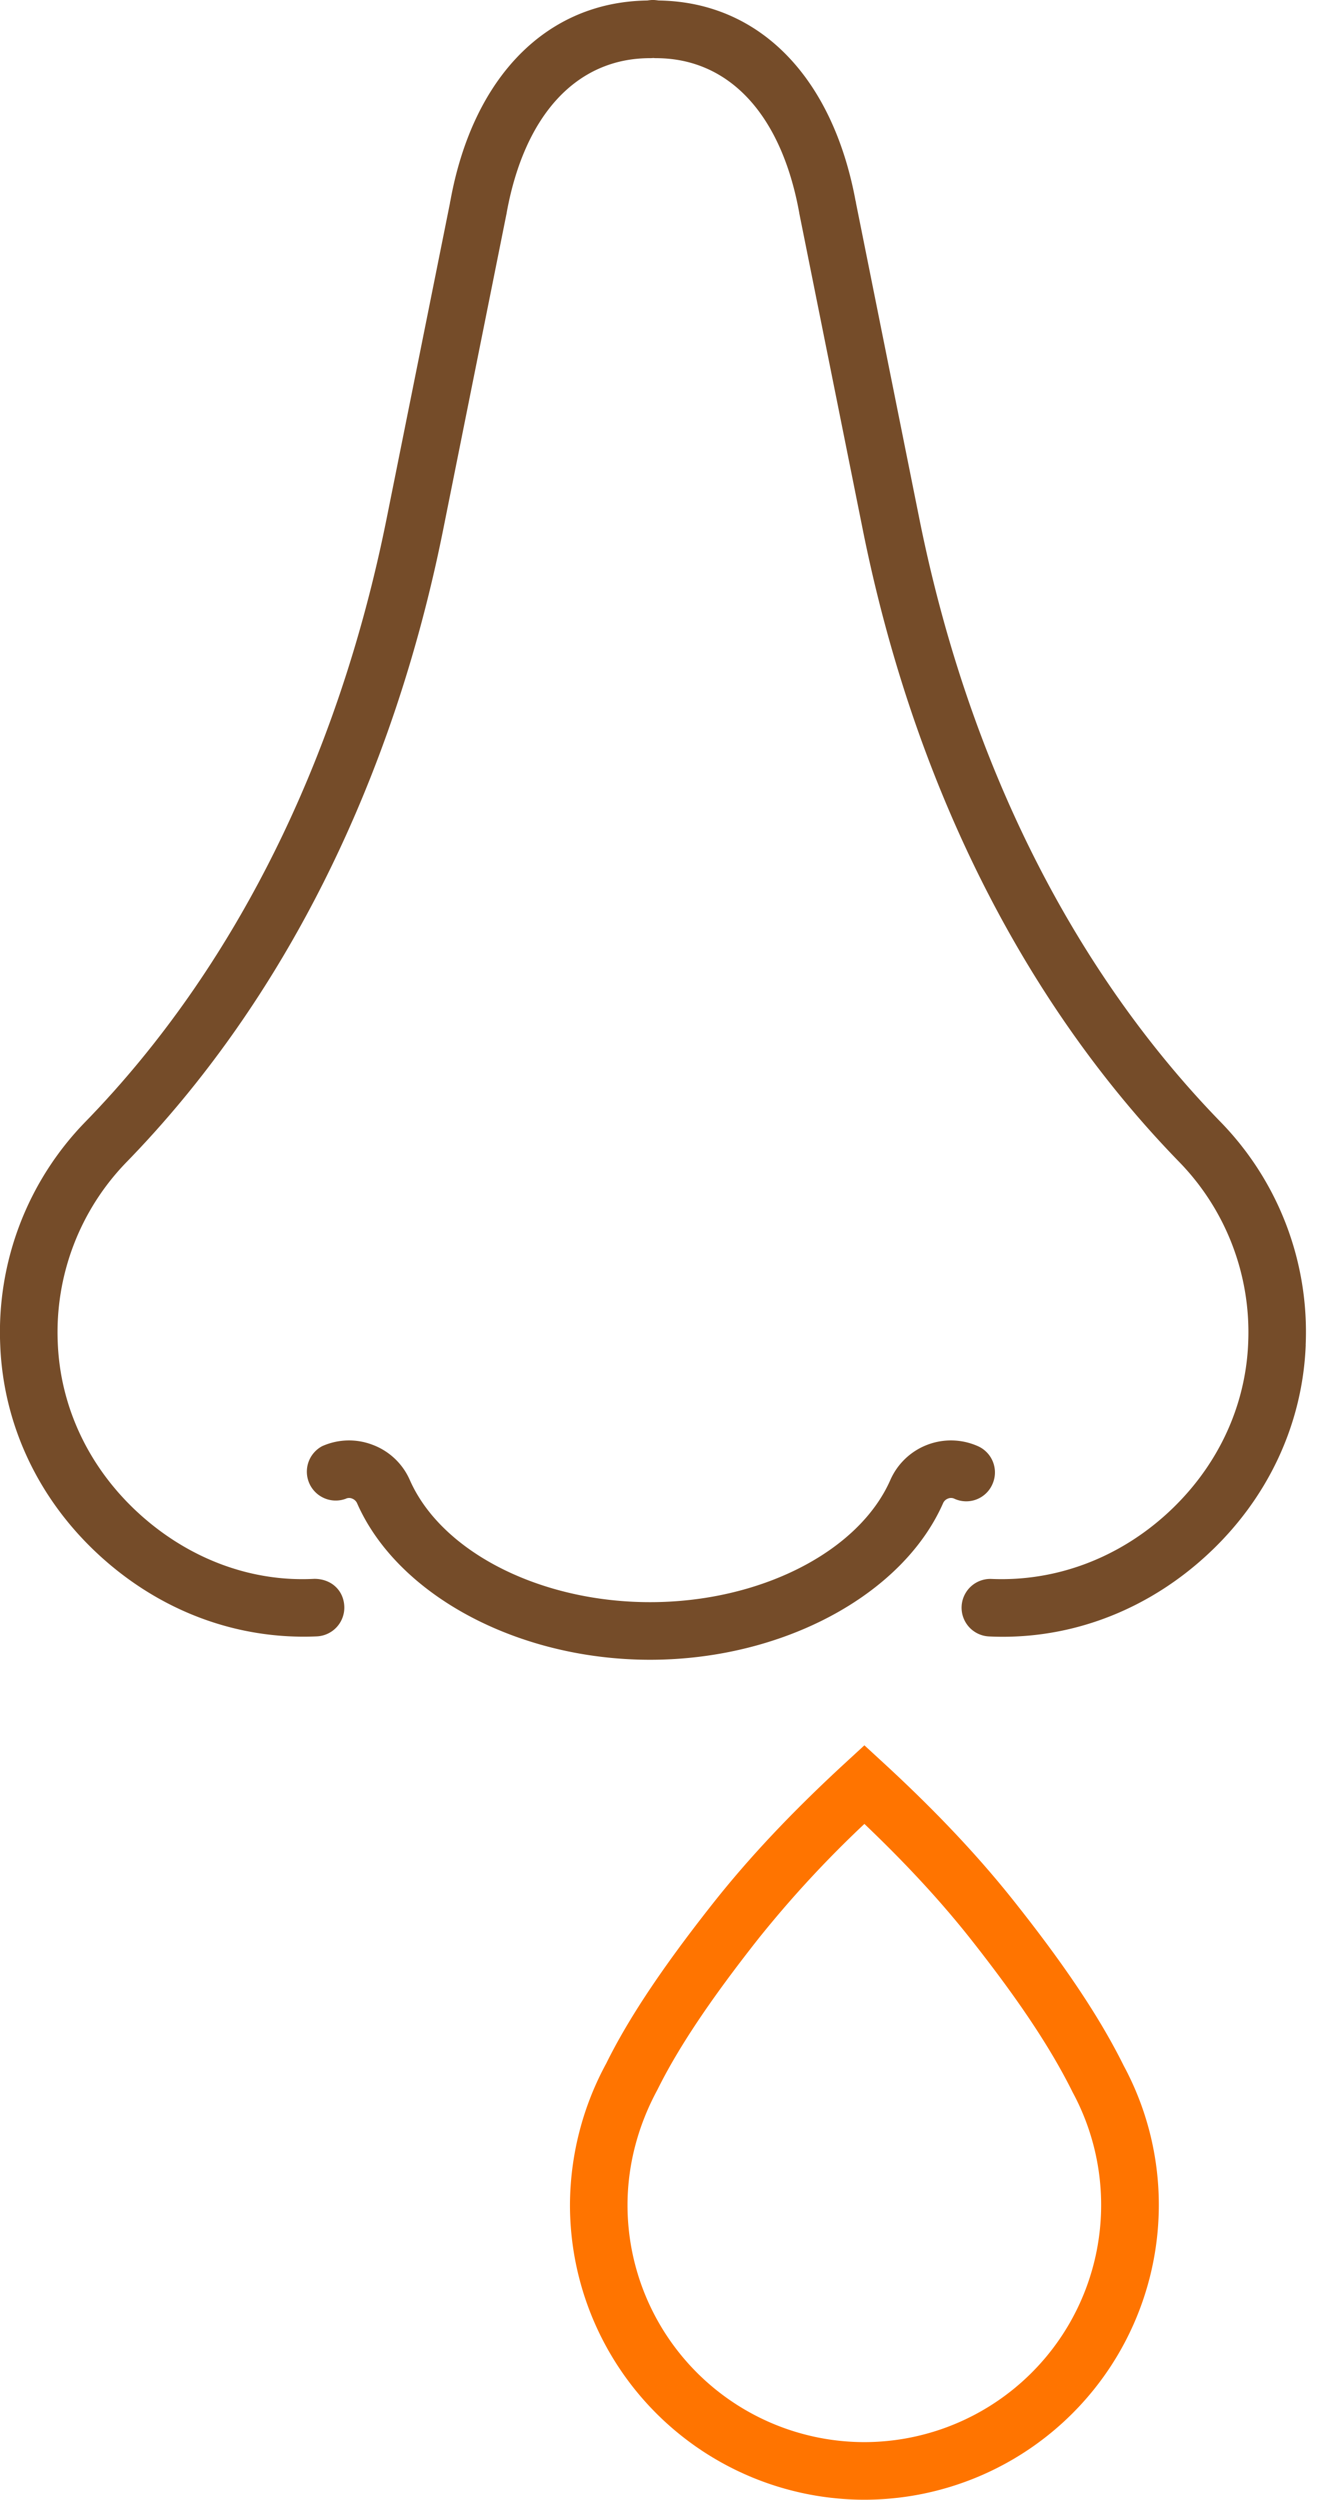
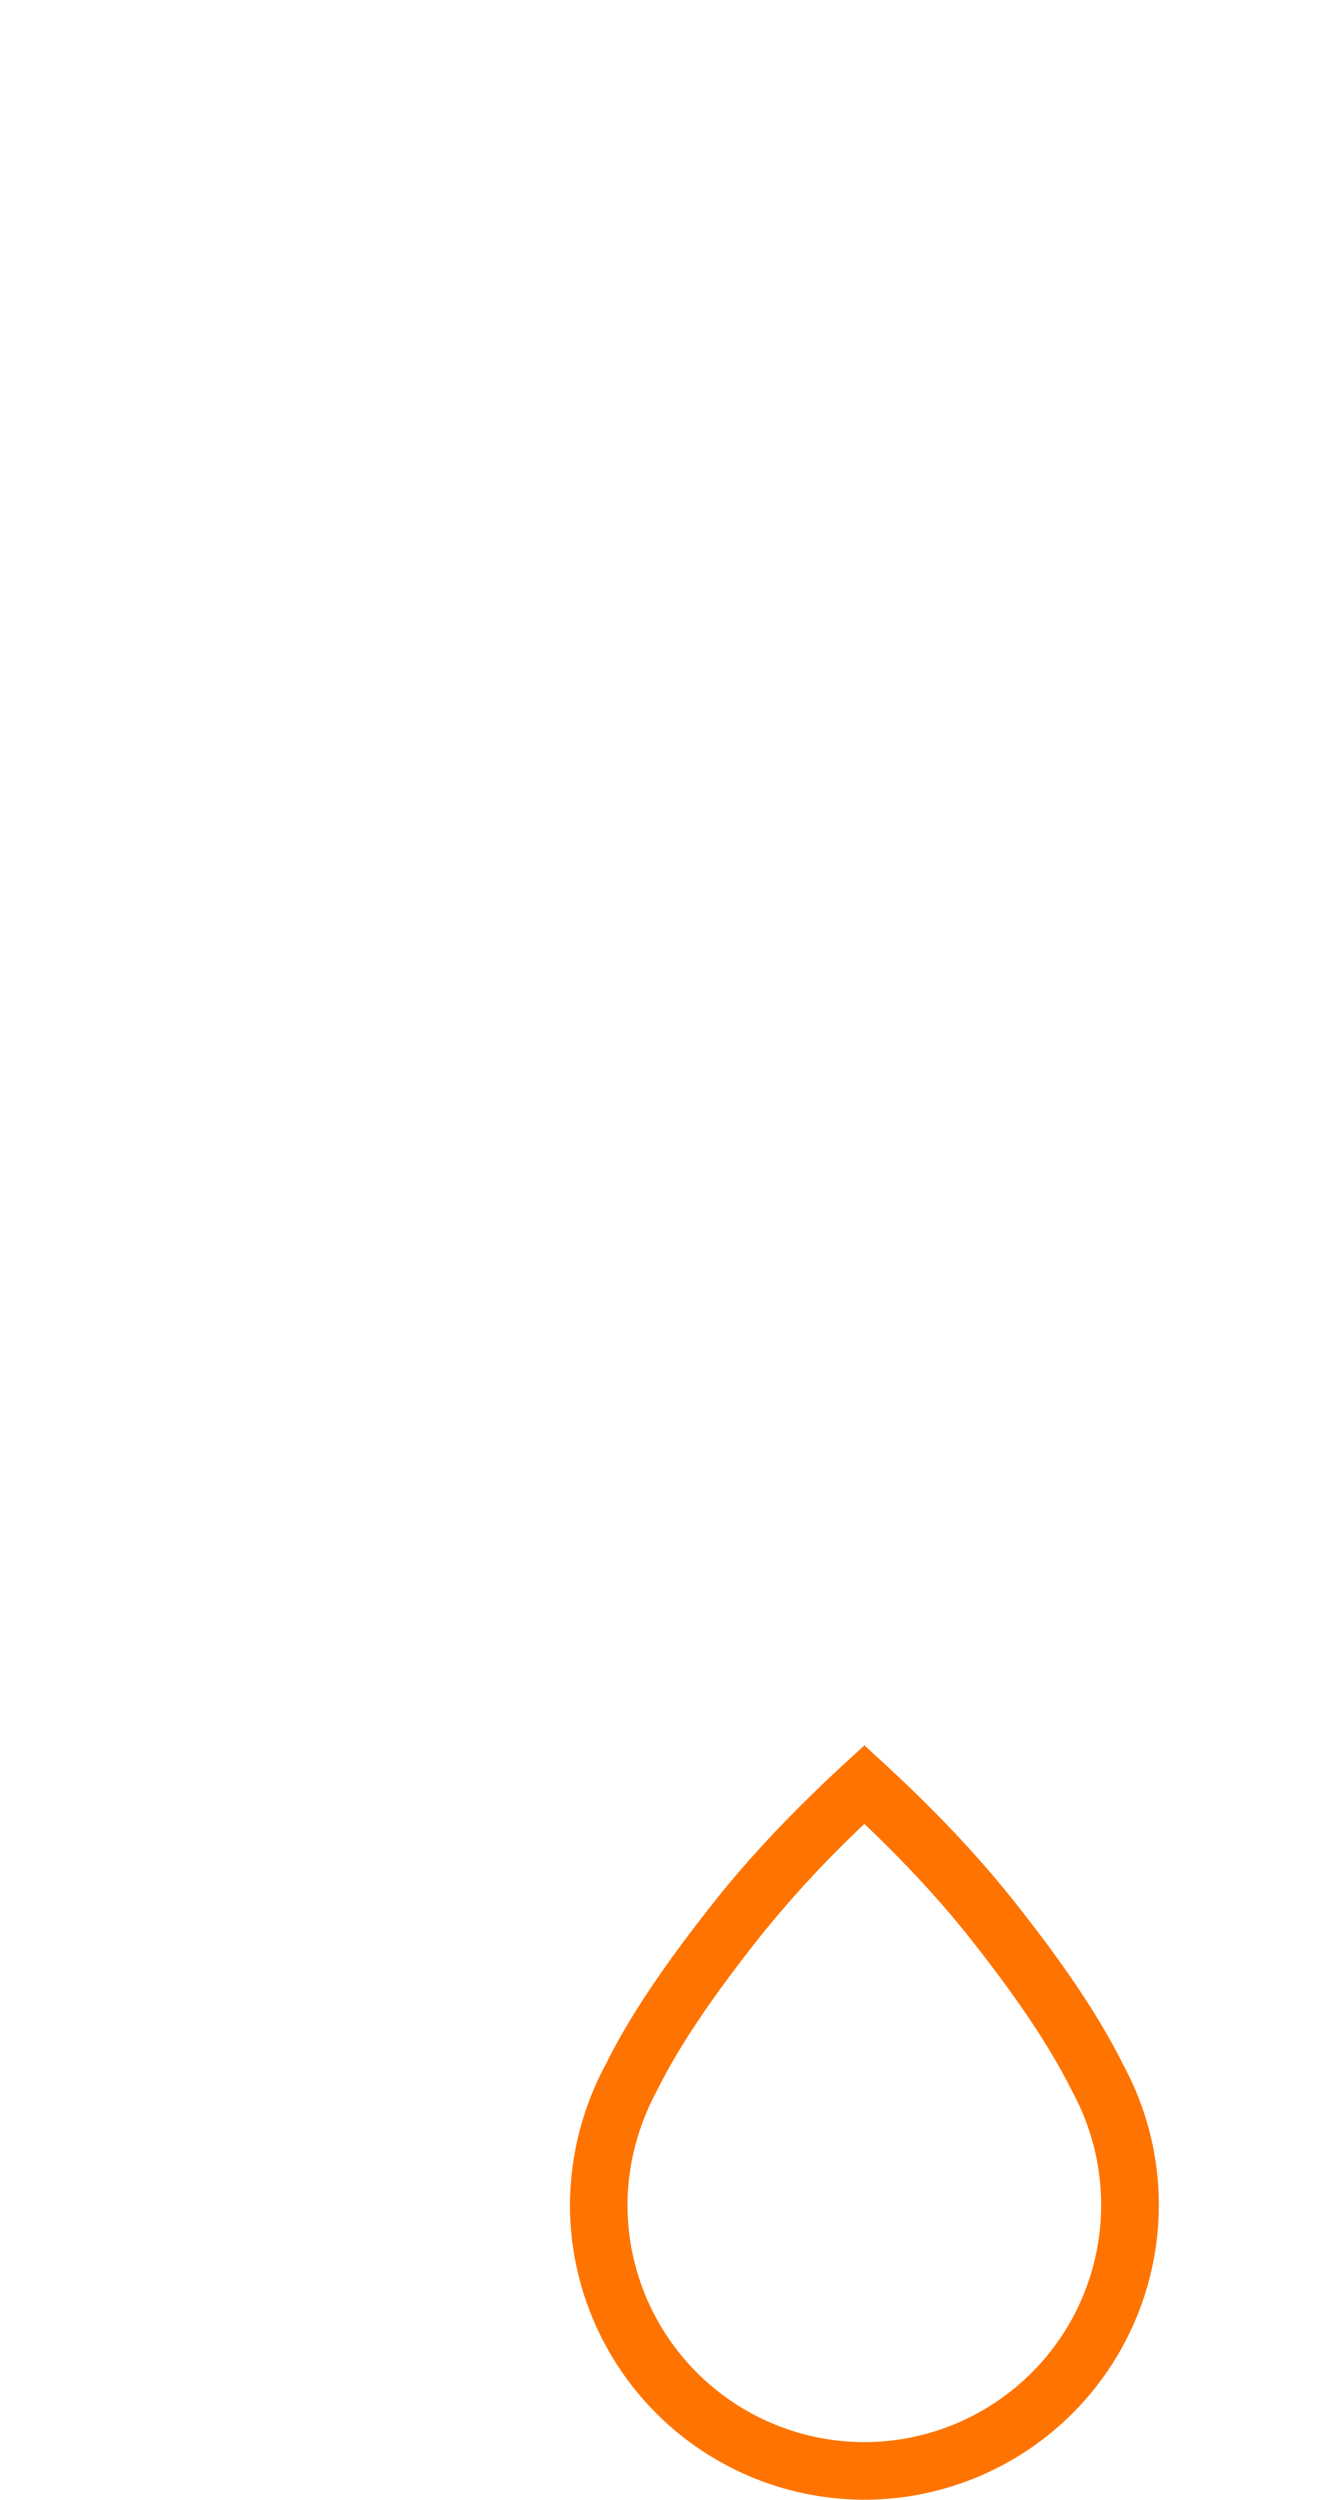
<svg xmlns="http://www.w3.org/2000/svg" width="24" height="45">
  <g fill="none" fill-rule="evenodd">
-     <path fill="#754C29" d="M17.869 26.716a.517.517 0 00-.264-.683 1.192 1.192 0 00-1.575.61c-.571 1.296-2.35 2.199-4.326 2.199-1.976 0-3.754-.903-4.325-2.198a1.183 1.183 0 00-.666-.633 1.184 1.184 0 00-.911.022.52.52 0 00.422.948.137.137 0 01.117-.003.16.16 0 01.089.085c.73 1.658 2.9 2.816 5.274 2.816s4.543-1.158 5.275-2.817a.155.155 0 01.087-.084.141.141 0 01.119.003.514.514 0 00.684-.265m5.64-2.504c-.056 1.433-.686 2.775-1.775 3.779-1.034.955-2.332 1.474-3.678 1.474-.083 0-.166-.002-.25-.006a.518.518 0 11.05-1.035c1.15.048 2.282-.37 3.175-1.194.885-.817 1.397-1.903 1.442-3.058a4.392 4.392 0 00-1.248-3.261c-2.81-2.89-4.776-6.822-5.69-11.37l-1.144-5.7-.002-.018-.001-.002c-.322-1.762-1.262-2.774-2.58-2.774a.409.409 0 01-.046-.003.51.51 0 01-.058.003c-1.317 0-2.257 1.012-2.58 2.774a.31.31 0 01-.008.044L7.978 9.54c-.912 4.546-2.88 8.479-5.69 11.37a4.393 4.393 0 00-1.248 3.262c.045 1.155.557 2.24 1.442 3.056.89.82 2.022 1.256 3.177 1.194.309 0 .528.21.54.496a.519.519 0 01-.495.54c-1.444.064-2.831-.46-3.925-1.468-1.09-1.004-1.72-2.345-1.775-3.778a5.422 5.422 0 011.54-4.024c2.672-2.748 4.544-6.501 5.417-10.853L8.1 3.663a.468.468 0 01.01-.054c.406-2.224 1.73-3.575 3.545-3.6a.918.918 0 01.094-.01c.034 0 .073.005.11.01 1.806.025 3.128 1.367 3.544 3.602a.306.306 0 01.01.05l1.139 5.675c.874 4.354 2.747 8.106 5.416 10.853a5.415 5.415 0 011.54 4.023" />
    <path fill="#FF7400" d="M15.563 43.963a4.269 4.269 0 01-4.265-4.265c0-.711.183-1.422.538-2.077.373-.754.948-1.615 1.81-2.71a19.921 19.921 0 011.917-2.077c.75.715 1.38 1.397 1.917 2.077.859 1.09 1.438 1.958 1.832 2.753a4.269 4.269 0 01-3.749 6.299m4.669-6.776c-.418-.844-1.033-1.771-1.94-2.917-.652-.828-1.43-1.655-2.378-2.528l-.351-.323-.351.323c-.948.873-1.727 1.7-2.38 2.528-.91 1.153-1.52 2.072-1.916 2.874a5.375 5.375 0 00-.654 2.554 5.308 5.308 0 005.3 5.302 5.308 5.308 0 005.302-5.302 5.28 5.28 0 00-.632-2.511" />
  </g>
</svg>